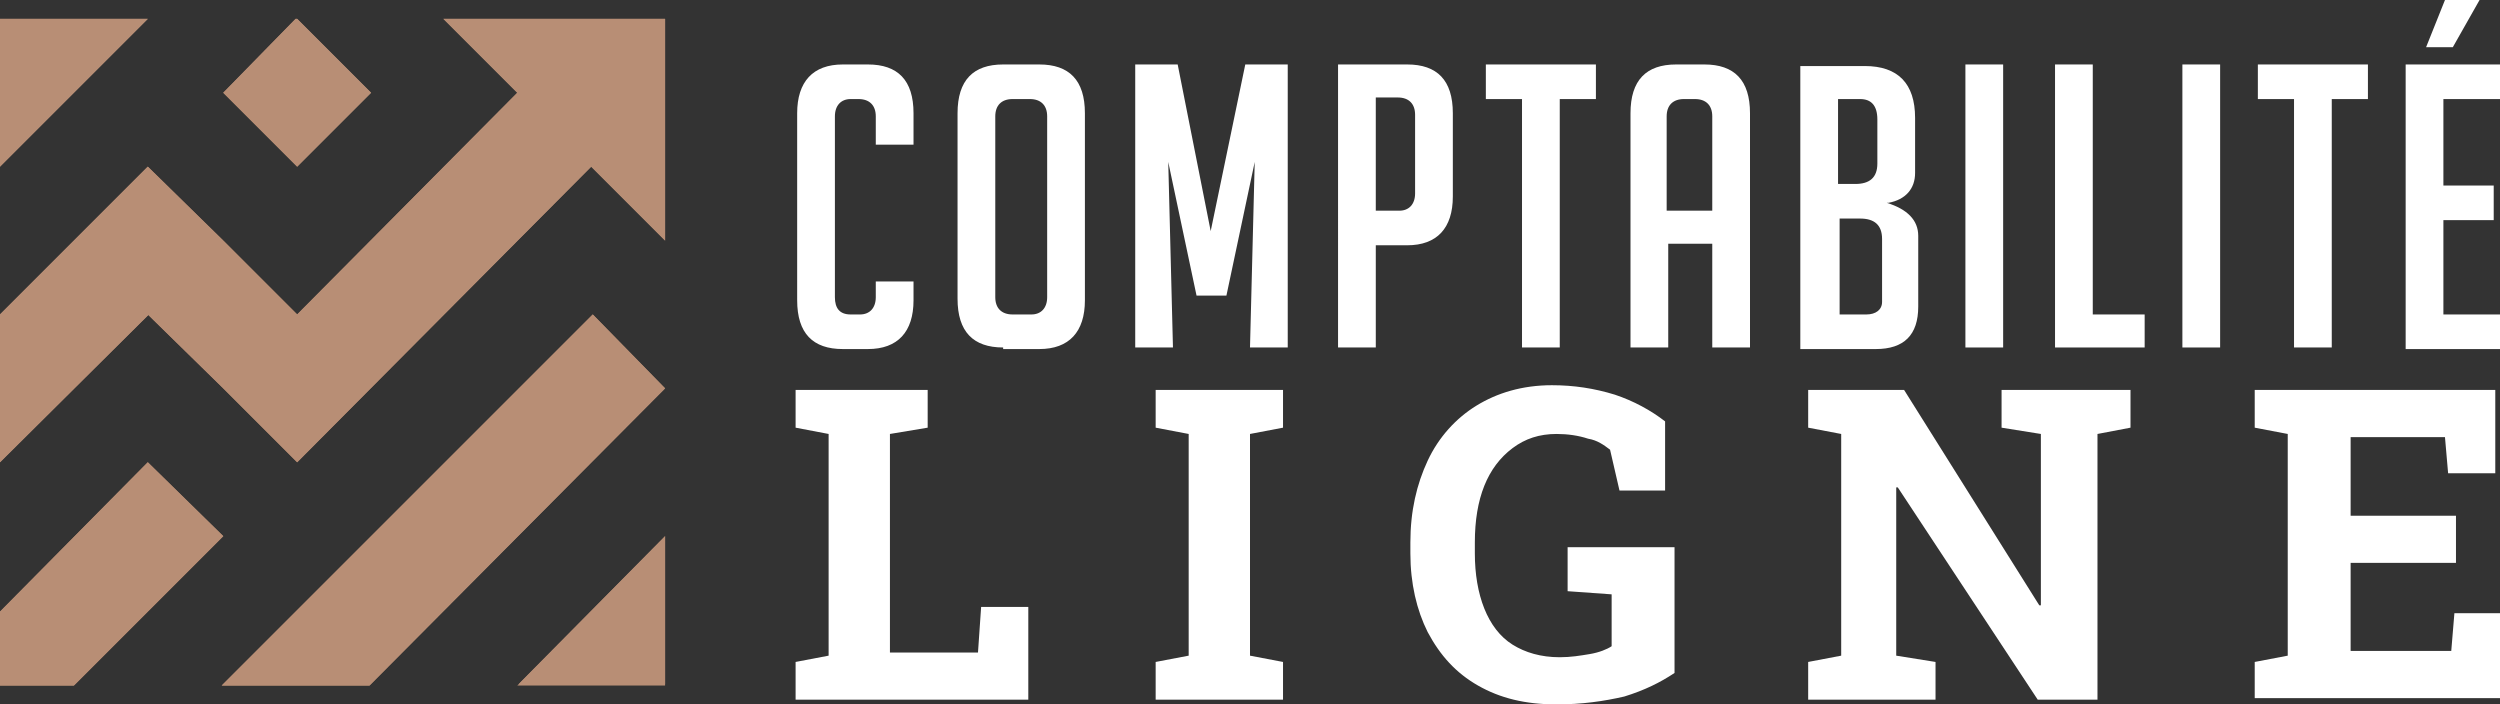
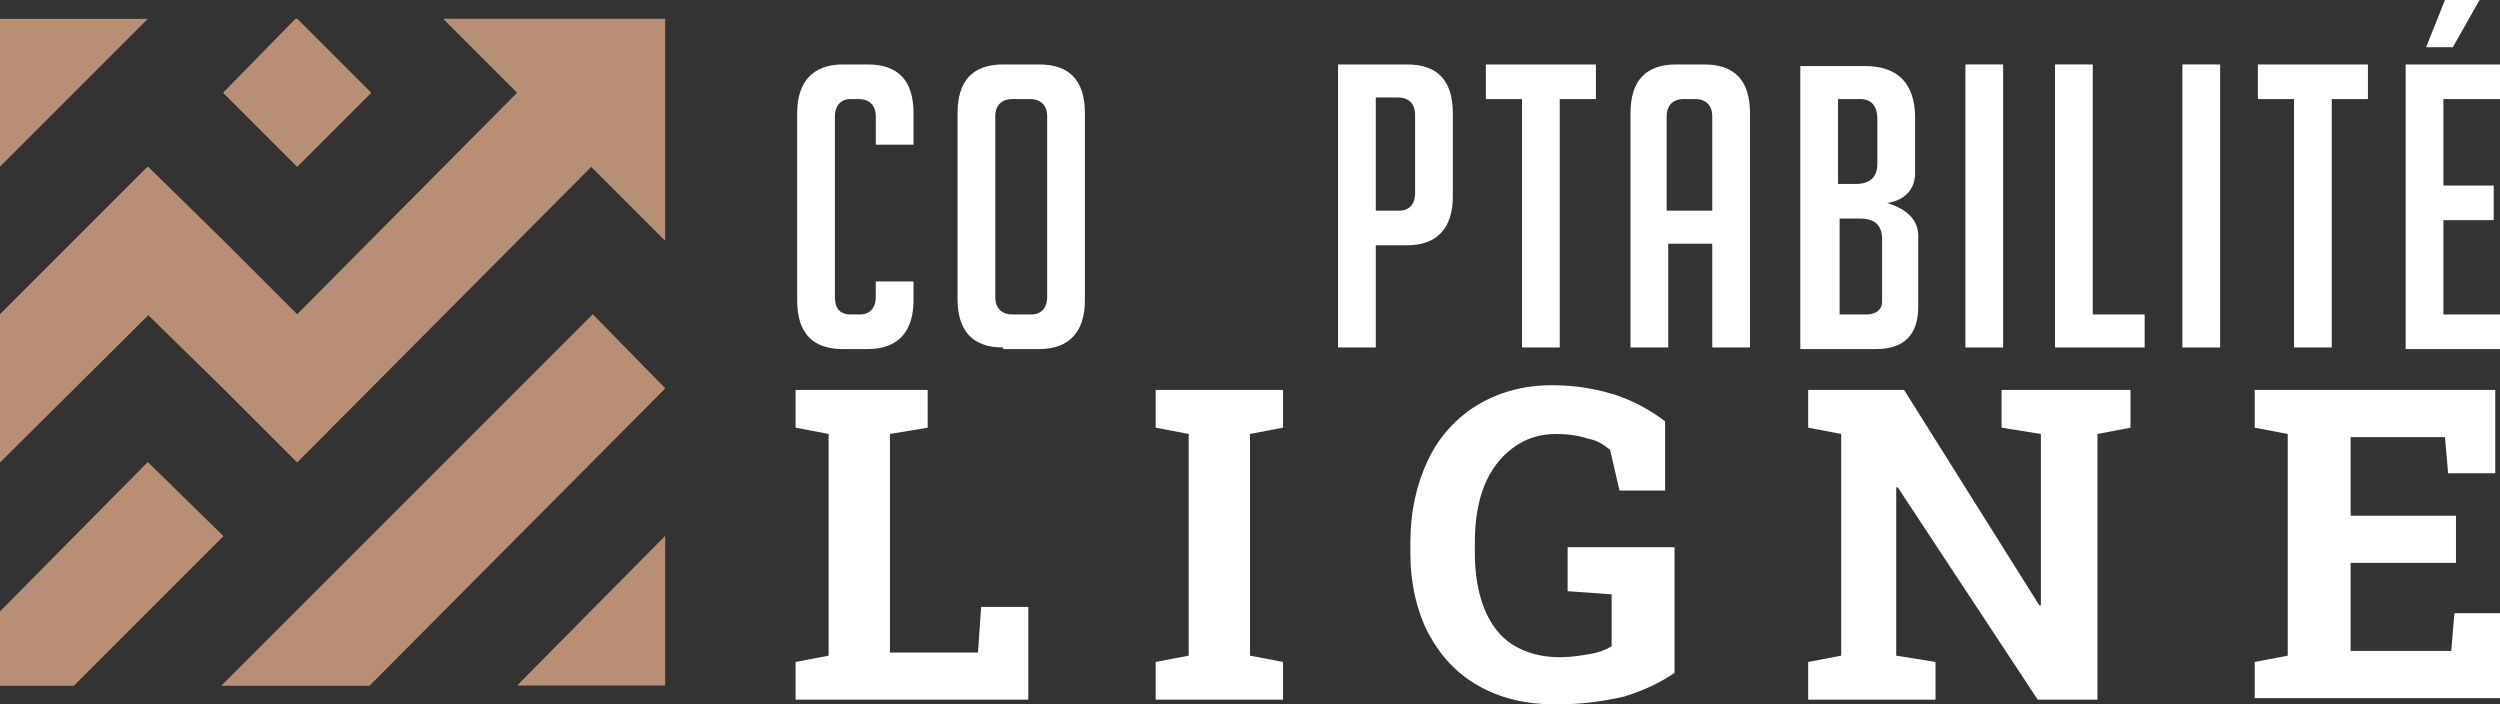
<svg xmlns="http://www.w3.org/2000/svg" xmlns:xlink="http://www.w3.org/1999/xlink" version="1.1" id="Layer_1" x="0px" y="0px" width="159px" height="44.8px" viewBox="0 0 159 44.8" style="enable-background:new 0 0 159 44.8;" xml:space="preserve">
  <rect x="0" y="0" width="159" height="44.8" fill="#333333" stroke="none" />
  <style type="text/css">
	.st0{fill:#FFFFFF;}
	.st1{clip-path:url(#SVGID_2_);fill:#B88E75;}
	.st2{clip-path:url(#SVGID_4_);fill:#B88E75;}
	.st3{clip-path:url(#SVGID_6_);fill:#B88E75;}
	.st4{clip-path:url(#SVGID_8_);fill:#B88E75;}
	.st5{clip-path:url(#SVGID_10_);fill:#B88E75;}
	.st6{clip-path:url(#SVGID_12_);fill:#B88E75;}
</style>
  <g>
    <g>
      <path class="st0" d="M58.1,17.9v1.2c0,2-1,3.1-2.9,3.1h-1.6c-1.9,0-2.9-1-2.9-3.1V7.2c0-2,1-3.1,2.9-3.1h1.6c1.9,0,2.9,1,2.9,3.1    v2h-2.4V7.4c0-0.7-0.4-1.1-1.1-1.1h-0.5c-0.6,0-1,0.4-1,1.1v11.5c0,0.7,0.3,1.1,1,1.1h0.6c0.6,0,1-0.4,1-1.1v-1H58.1z" />
      <path class="st0" d="M63.8,22.1c-1.9,0-2.9-1-2.9-3.1V7.2c0-2.1,1-3.1,2.9-3.1h2.3c1.9,0,2.9,1,2.9,3.1v11.9c0,2-1,3.1-2.9,3.1    H63.8z M64.4,20h1.2c0.6,0,1-0.4,1-1.1V7.4c0-0.7-0.4-1.1-1.1-1.1h-1.1c-0.7,0-1.1,0.4-1.1,1.1v11.5C63.3,19.6,63.7,20,64.4,20z" />
-       <path class="st0" d="M77,14.7l2.2-10.6h2.7v18h-2.4l0.3-11.8l-1.8,8.5h-1.9l-1.8-8.5l0.3,11.8h-2.4v-18h2.7L77,14.7z" />
      <path class="st0" d="M85.1,4.1h4.4c1.9,0,2.9,1,2.9,3.1v5.3c0,2-1,3.1-2.9,3.1h-2v6.5h-2.4V4.1z M87.5,13.4h1.5c0.6,0,1-0.4,1-1.1    v-5c0-0.7-0.4-1.1-1.1-1.1h-1.4V13.4z" />
      <path class="st0" d="M99.2,6.3v15.8h-2.4V6.3h-2.3V4.1h7v2.2H99.2z" />
      <path class="st0" d="M106.1,22.1h-2.4V7.2c0-2.1,1-3.1,2.9-3.1h1.8c1.9,0,2.9,1,2.9,3.1v14.9h-2.4v-6.6h-2.8V22.1z M108.9,13.4v-6    c0-0.7-0.4-1.1-1.1-1.1h-0.7c-0.7,0-1.1,0.4-1.1,1.1v6H108.9z" />
      <path class="st0" d="M120,12.9c1.3,0.4,2,1.1,2,2.1v4.5c0,1.8-0.9,2.7-2.7,2.7h-4.8v-18h4.1c2.1,0,3.2,1.1,3.2,3.3v3.5    c0,1-0.6,1.7-1.7,1.9V12.9z M116.9,11.7h1.1c0.9,0,1.4-0.4,1.4-1.3V7.6c0-0.9-0.4-1.3-1.1-1.3h-1.4V11.7z M116.9,20h1.8    c0.6,0,1-0.3,1-0.8v-4c0-0.9-0.5-1.3-1.4-1.3h-1.3V20z" />
      <path class="st0" d="M125,22.1v-18h2.4v18H125z" />
      <path class="st0" d="M136.4,22.1h-5.7v-18h2.4V20h3.3V22.1z" />
      <path class="st0" d="M138.8,22.1v-18h2.4v18H138.8z" />
      <path class="st0" d="M148.3,6.3v15.8h-2.4V6.3h-2.3V4.1h7v2.2H148.3z" />
      <path class="st0" d="M153,22.1v-18h6v2.2h-3.6v5.5h3.2V14h-3.2v6h3.6v2.2H153z M156,3h-1.7l1.2-3h2.2L156,3z" />
      <path class="st0" d="M50.6,44.5v-2.4l2.1-0.4V27.6l-2.1-0.4v-2.4h2.1h4H59v2.4l-2.4,0.4v13.9h5.6l0.2-2.9h3v5.9H50.6z" />
      <path class="st0" d="M73.5,44.5v-2.4l2.1-0.4V27.6l-2.1-0.4v-2.4h8.1v2.4l-2.1,0.4v14.1l2.1,0.4v2.4H73.5z" />
      <path class="st0" d="M99,44.8c-2,0-3.6-0.4-5-1.2c-1.4-0.8-2.4-1.9-3.2-3.4c-0.7-1.4-1.1-3.1-1.1-5v-0.7c0-2,0.4-3.7,1.1-5.2    c0.7-1.5,1.8-2.7,3.1-3.5c1.3-0.8,2.9-1.3,4.8-1.3c1.4,0,2.7,0.2,4,0.6c1.2,0.4,2.3,1,3.2,1.7v4.4H103l-0.6-2.6    c-0.4-0.3-0.8-0.6-1.4-0.7c-0.6-0.2-1.3-0.3-2-0.3c-1.1,0-2,0.3-2.8,0.9c-0.8,0.6-1.4,1.4-1.8,2.4c-0.4,1-0.6,2.2-0.6,3.6v0.7    c0,1.3,0.2,2.5,0.6,3.5c0.4,1,1,1.8,1.8,2.3c0.8,0.5,1.8,0.8,3,0.8c0.7,0,1.3-0.1,1.9-0.2s1.1-0.3,1.4-0.5v-3.3l-2.8-0.2v-2.8h6.8    v8c-0.9,0.6-1.9,1.1-3.2,1.5C102,44.6,100.6,44.8,99,44.8z" />
      <path class="st0" d="M115,44.5v-2.4l2.1-0.4V27.6l-2.1-0.4v-2.4h2.1h4l8.6,13.7l0.1,0V27.6l-2.5-0.4v-2.4h6.1h2.1v2.4l-2.1,0.4    v16.9h-3.8L120.7,31l-0.1,0v10.7l2.5,0.4v2.4H115z" />
      <path class="st0" d="M143.4,44.5v-2.4l2.1-0.4V27.6l-2.1-0.4v-2.4h15.3v5.3h-3l-0.2-2.3h-6v5h6.7v3h-6.7v5.6h6.4l0.2-2.4h3v5.4    H143.4z" />
    </g>
  </g>
  <g>
    <g>
      <defs>
        <polygon id="SVGID_1_" points="18.8,1.2 14.2,5.9 18.9,10.6 23.6,5.9 18.9,1.2    " />
      </defs>
      <use xlink:href="#SVGID_1_" style="overflow:visible;fill-rule:evenodd;clip-rule:evenodd;fill:#B88E75;" />
      <clipPath id="SVGID_2_">
        <use xlink:href="#SVGID_1_" style="overflow:visible;" />
      </clipPath>
      <rect x="14.2" y="1.2" class="st1" width="9.4" height="9.4" />
    </g>
    <g>
      <defs>
        <polygon id="SVGID_3_" points="9.4,29.4 0,38.9 0,43.6 4.7,43.6 14.2,34.1    " />
      </defs>
      <use xlink:href="#SVGID_3_" style="overflow:visible;fill-rule:evenodd;clip-rule:evenodd;fill:#B88E75;" />
      <clipPath id="SVGID_4_">
        <use xlink:href="#SVGID_3_" style="overflow:visible;" />
      </clipPath>
      <rect y="29.4" class="st2" width="14.2" height="14.2" />
    </g>
    <g>
      <defs>
        <polygon id="SVGID_5_" points="42.3,34.1 32.9,43.6 42.3,43.6    " />
      </defs>
      <use xlink:href="#SVGID_5_" style="overflow:visible;fill-rule:evenodd;clip-rule:evenodd;fill:#B88E75;" />
      <clipPath id="SVGID_6_">
        <use xlink:href="#SVGID_5_" style="overflow:visible;" />
      </clipPath>
      <rect x="32.9" y="34.1" class="st3" width="9.4" height="9.4" />
    </g>
    <g>
      <defs>
        <polygon id="SVGID_7_" points="37.7,20 14.1,43.6 23.5,43.6 42.3,24.7 42.3,24.7    " />
      </defs>
      <use xlink:href="#SVGID_7_" style="overflow:visible;fill-rule:evenodd;clip-rule:evenodd;fill:#B88E75;" />
      <clipPath id="SVGID_8_">
        <use xlink:href="#SVGID_7_" style="overflow:visible;" />
      </clipPath>
      <rect x="14.1" y="20" class="st4" width="28.2" height="23.6" />
    </g>
    <g>
      <defs>
        <polygon id="SVGID_9_" points="18.9,20 14.2,15.3 9.4,10.6 0,20 0,29.4 14.2,15.3 9.4,20 14.2,24.7 18.9,29.4 37.6,10.6      42.3,15.3 42.3,5.9 42.3,1.2 37.6,1.2 28.2,1.2 32.9,5.9    " />
      </defs>
      <use xlink:href="#SVGID_9_" style="overflow:visible;fill-rule:evenodd;clip-rule:evenodd;fill:#B88E75;" />
      <clipPath id="SVGID_10_">
        <use xlink:href="#SVGID_9_" style="overflow:visible;" />
      </clipPath>
      <rect y="1.2" class="st5" width="42.3" height="28.2" />
    </g>
    <g>
      <defs>
        <polygon id="SVGID_11_" points="0,10.6 9.4,1.2 0,1.2    " />
      </defs>
      <use xlink:href="#SVGID_11_" style="overflow:visible;fill-rule:evenodd;clip-rule:evenodd;fill:#B88E75;" />
      <clipPath id="SVGID_12_">
        <use xlink:href="#SVGID_11_" style="overflow:visible;" />
      </clipPath>
-       <rect y="1.2" class="st6" width="9.4" height="9.4" />
    </g>
  </g>
</svg>